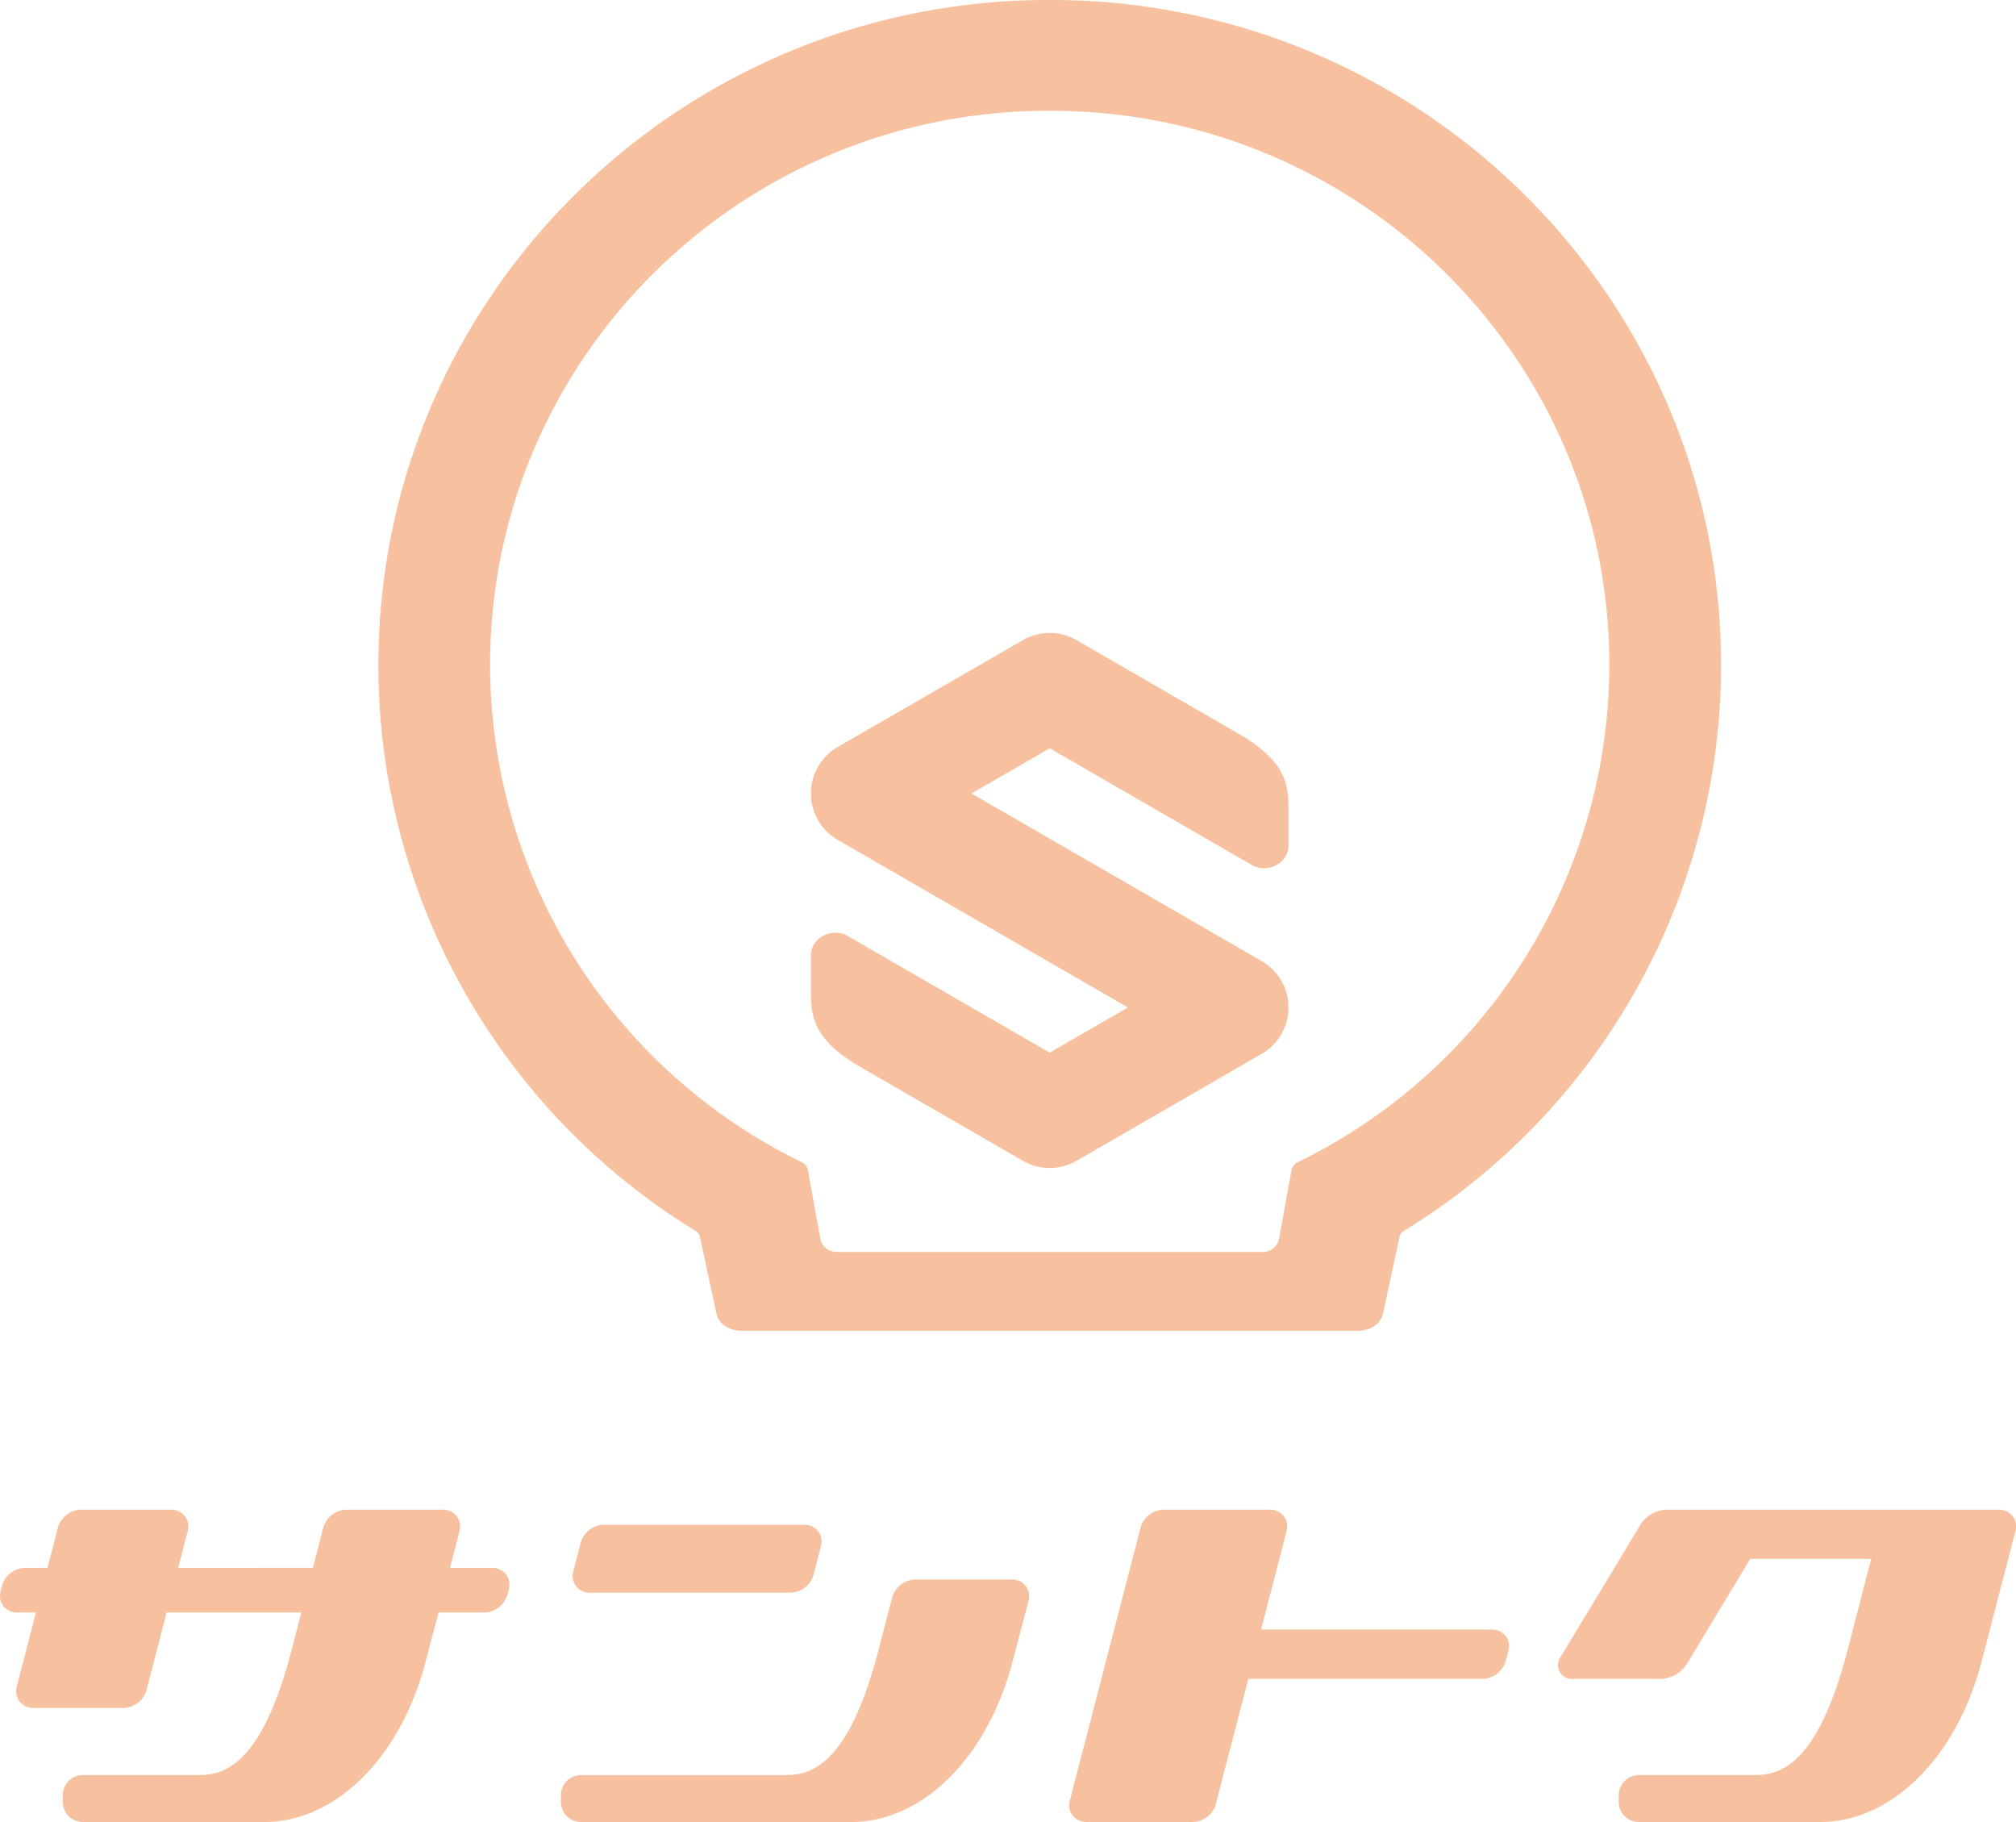
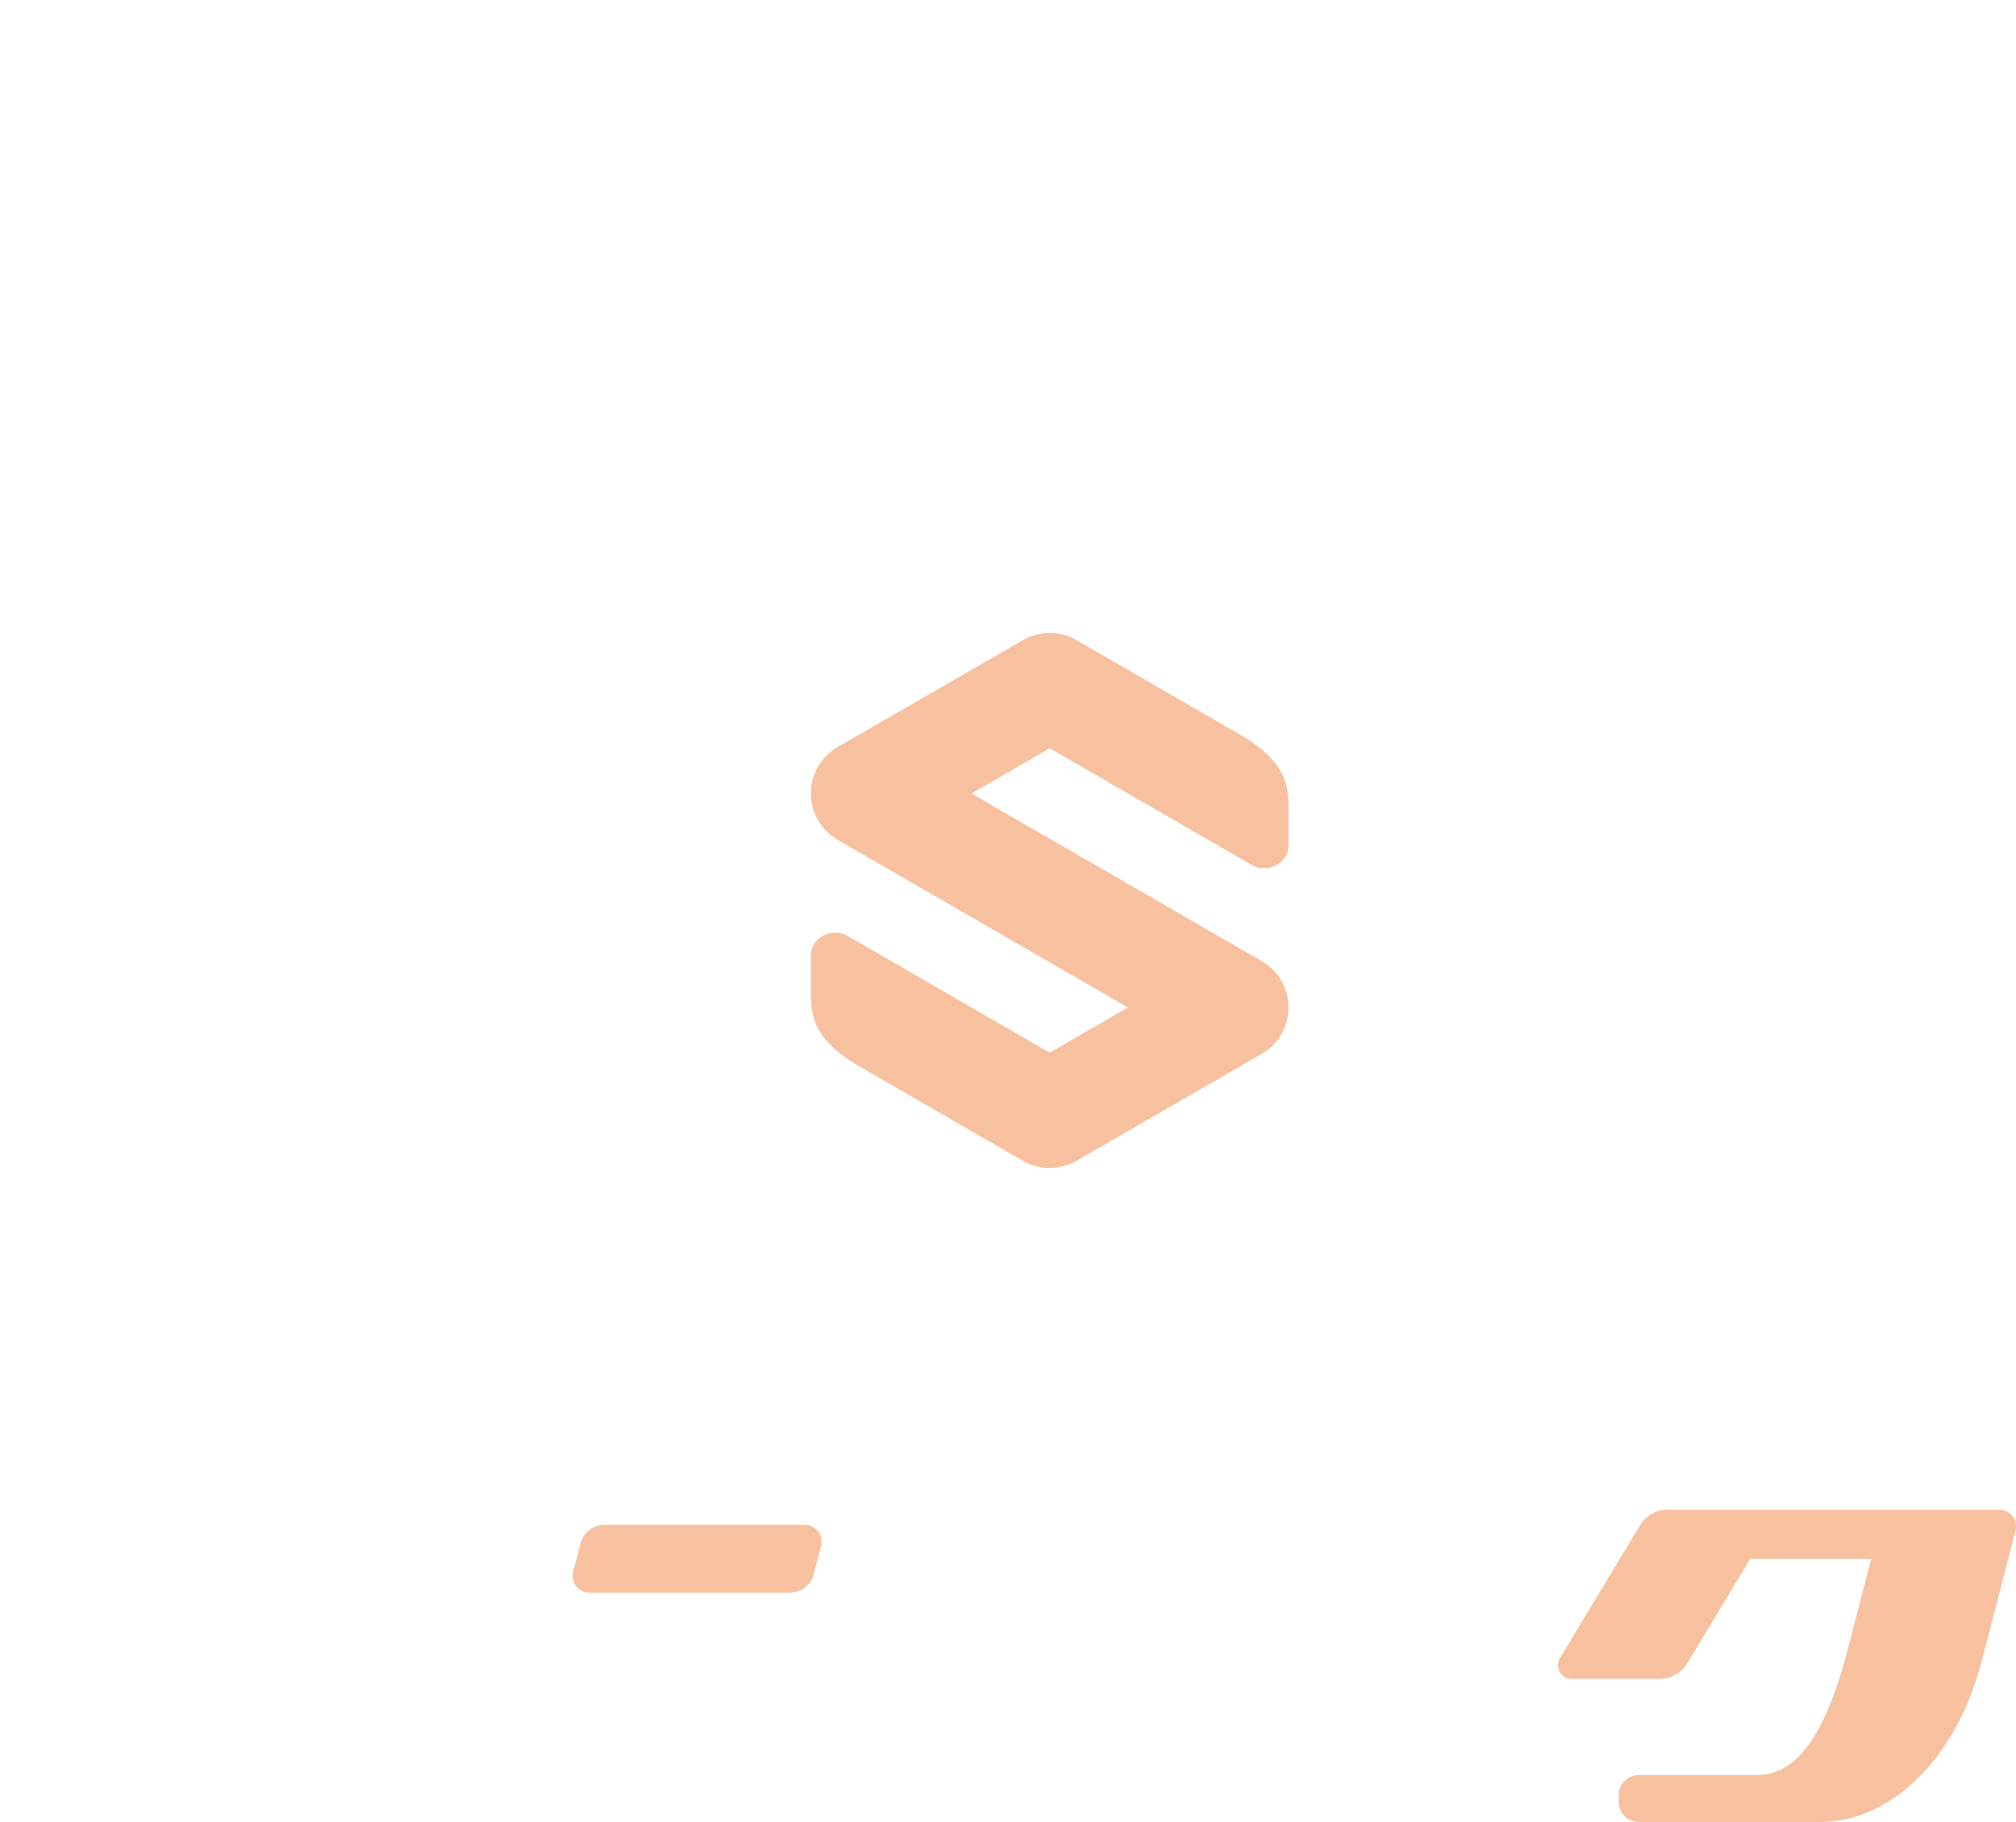
<svg xmlns="http://www.w3.org/2000/svg" width="408.853" height="369.441" viewBox="0 0 408.853 369.441">
  <g id="グループ_22" data-name="グループ 22" transform="translate(-22.428 -5.857)" opacity="0.4">
    <g id="グループ_20" data-name="グループ 20" transform="translate(22.428 311.96)">
-       <path id="パス_21" data-name="パス 21" d="M151.15,90.927H104.373c.247-.962.705-2.736.705-2.736l4.469-17.216a3.815,3.815,0,0,0,.126-.972,3.405,3.405,0,0,0-.69-2.076,3.514,3.514,0,0,0-2.821-1.315H84.613a5.012,5.012,0,0,0-4.666,3.613L65.593,125.576a3.39,3.39,0,0,0,3.376,4.363H90.523a5.008,5.008,0,0,0,4.666-3.608s6.369-24.547,6.6-25.419h47.527a5.041,5.041,0,0,0,4.671-3.6l.534-2.01a3.741,3.741,0,0,0,.136-.993,3.4,3.4,0,0,0-.68-2.061,3.511,3.511,0,0,0-2.822-1.32" transform="translate(151.376 -66.607)" fill="#eb630f" />
-       <path id="パス_22" data-name="パス 22" d="M122.224,78.416H113.7c.015-.071,1.9-7.442,1.9-7.442a3.976,3.976,0,0,0,.126-.962,3.37,3.37,0,0,0-.7-2.086,3.511,3.511,0,0,0-2.816-1.315H92.678a5.014,5.014,0,0,0-4.671,3.613l-2.121,8.192H58.558l1.935-7.437a4.056,4.056,0,0,0,.126-.972,3.382,3.382,0,0,0-.7-2.081,3.5,3.5,0,0,0-2.816-1.315H38.853a5.007,5.007,0,0,0-4.666,3.613s-1.9,7.316-2.126,8.192H27.5a5.017,5.017,0,0,0-4.666,3.612L22.554,83.1a4.056,4.056,0,0,0-.126.972,3.388,3.388,0,0,0,.69,2.081,3.518,3.518,0,0,0,2.816,1.315h3.779L29.008,90.2l-3.179,12.253a3.885,3.885,0,0,0-.126.977,3.4,3.4,0,0,0,.7,2.081,3.515,3.515,0,0,0,2.816,1.31H47.469a5.008,5.008,0,0,0,4.666-3.608l3.623-13.956s.3-1.169.458-1.789H83.544c-.343,1.32-1.955,7.522-1.955,7.522-5.855,22.552-13.11,25.444-18.768,25.444H39.236a4.087,4.087,0,0,0-4.081,4.066v1.391a4.077,4.077,0,0,0,4.066,4.061h36.8c14.375,0,27.479-12.9,32.609-32.115,0,0,2.509-9.487,2.741-10.369h9.3a5.019,5.019,0,0,0,4.666-3.613l.277-1.068a4.006,4.006,0,0,0,.121-.967,3.377,3.377,0,0,0-.69-2.081,3.5,3.5,0,0,0-2.816-1.32" transform="translate(-22.428 -66.611)" fill="#eb630f" />
-       <path id="パス_23" data-name="パス 23" d="M136.452,69.423H116.858a5.012,5.012,0,0,0-4.666,3.613l-2.751,10.6c-5.855,22.552-13.1,25.444-18.773,25.444H49.081a4.08,4.08,0,0,0-4.076,4.071v1.37a4.074,4.074,0,0,0,4.076,4.071l54.783.005c14.38,0,27.49-12.9,32.619-32.115v-.005l.005.01,3.34-12.687a3.394,3.394,0,0,0-3.376-4.373" transform="translate(68.747 -55.255)" fill="#eb630f" />
      <path id="パス_24" data-name="パス 24" d="M48.986,80.981h40.67a5.014,5.014,0,0,0,4.671-3.613l1.5-5.779a3.856,3.856,0,0,0,.126-.977,3.357,3.357,0,0,0-.7-2.076,3.487,3.487,0,0,0-2.811-1.315H51.768a5,5,0,0,0-4.661,3.618l-1.5,5.774a3.394,3.394,0,0,0,3.381,4.368" transform="translate(70.666 -64.148)" fill="#eb630f" />
      <path id="パス_25" data-name="パス 25" d="M177.306,67.927a3.507,3.507,0,0,0-2.821-1.315H107.1a6.515,6.515,0,0,0-5.185,2.922L85.682,96.424a2.81,2.81,0,0,0,2.534,4.489h17.8a6.546,6.546,0,0,0,5.174-2.922l11.825-19.584s.8-1.325,1.093-1.814h24.532c-.388,1.486-4.766,18.39-4.766,18.39-5.855,22.552-13.11,25.444-18.773,25.444H101.513a4.08,4.08,0,0,0-4.076,4.071v1.4a4.015,4.015,0,0,0,1.174,2.842,4.068,4.068,0,0,0,2.892,1.2h36.8c14.375,0,27.474-12.9,32.614-32.115l6.968-26.85a3.519,3.519,0,0,0-.574-3.053" transform="translate(230.85 -66.607)" fill="#eb630f" />
    </g>
    <g id="グループ_21" data-name="グループ 21" transform="translate(99.163 5.857)">
-       <path id="パス_26" data-name="パス 26" d="M174.027,5.857h-.443c-75.067,0-135.926,60.41-135.926,134.908a134.571,134.571,0,0,0,64.28,114.649,1.951,1.951,0,0,1,.993,1.532l3.33,15.428c.937,3.27,4.746,3.31,4.746,3.31h125.6s3.8-.04,4.751-3.31l3.33-15.428a1.977,1.977,0,0,1,.993-1.532,134.571,134.571,0,0,0,64.28-114.649c0-74.5-60.864-134.908-135.936-134.908m50.137,235.621a2.315,2.315,0,0,0-1.325,1.708l-2.474,13.639a3.341,3.341,0,0,1-3.5,2.882H130.742a3.334,3.334,0,0,1-3.492-2.882l-2.474-13.639a2.3,2.3,0,0,0-1.325-1.708A112.278,112.278,0,0,1,60.316,140.685c0-62.043,50.706-112.366,113.268-112.366h.443c62.572,0,113.278,50.324,113.278,112.366a112.274,112.274,0,0,1-63.141,100.793" transform="translate(-37.658 -5.857)" fill="#eb630f" />
      <path id="パス_27" data-name="パス 27" d="M108.923,32.784a10.838,10.838,0,0,0-10.848,0L60.494,54.464a10.867,10.867,0,0,0,0,18.813s38.881,22.456,58.874,33.994c-7.789,4.494-11.956,6.9-15.871,9.165-7.935-4.59-41-23.68-41-23.68-3.139-1.814-7.432.363-7.432,3.975v7.24c0,4.993.433,9.815,10.037,15.362l32.971,19.035a10.881,10.881,0,0,0,10.858,0l37.571-21.7a10.849,10.849,0,0,0,0-18.793S107.624,75.419,87.626,63.881c7.794-4.494,11.951-6.893,15.871-9.165h.01c7.941,4.59,41,23.675,41,23.675,3.124,1.8,7.422-.368,7.422-3.97v-7.24c0-5-.438-9.815-10.036-15.362L108.934,32.784Z" transform="translate(32.651 97.01)" fill="#eb630f" />
    </g>
  </g>
</svg>